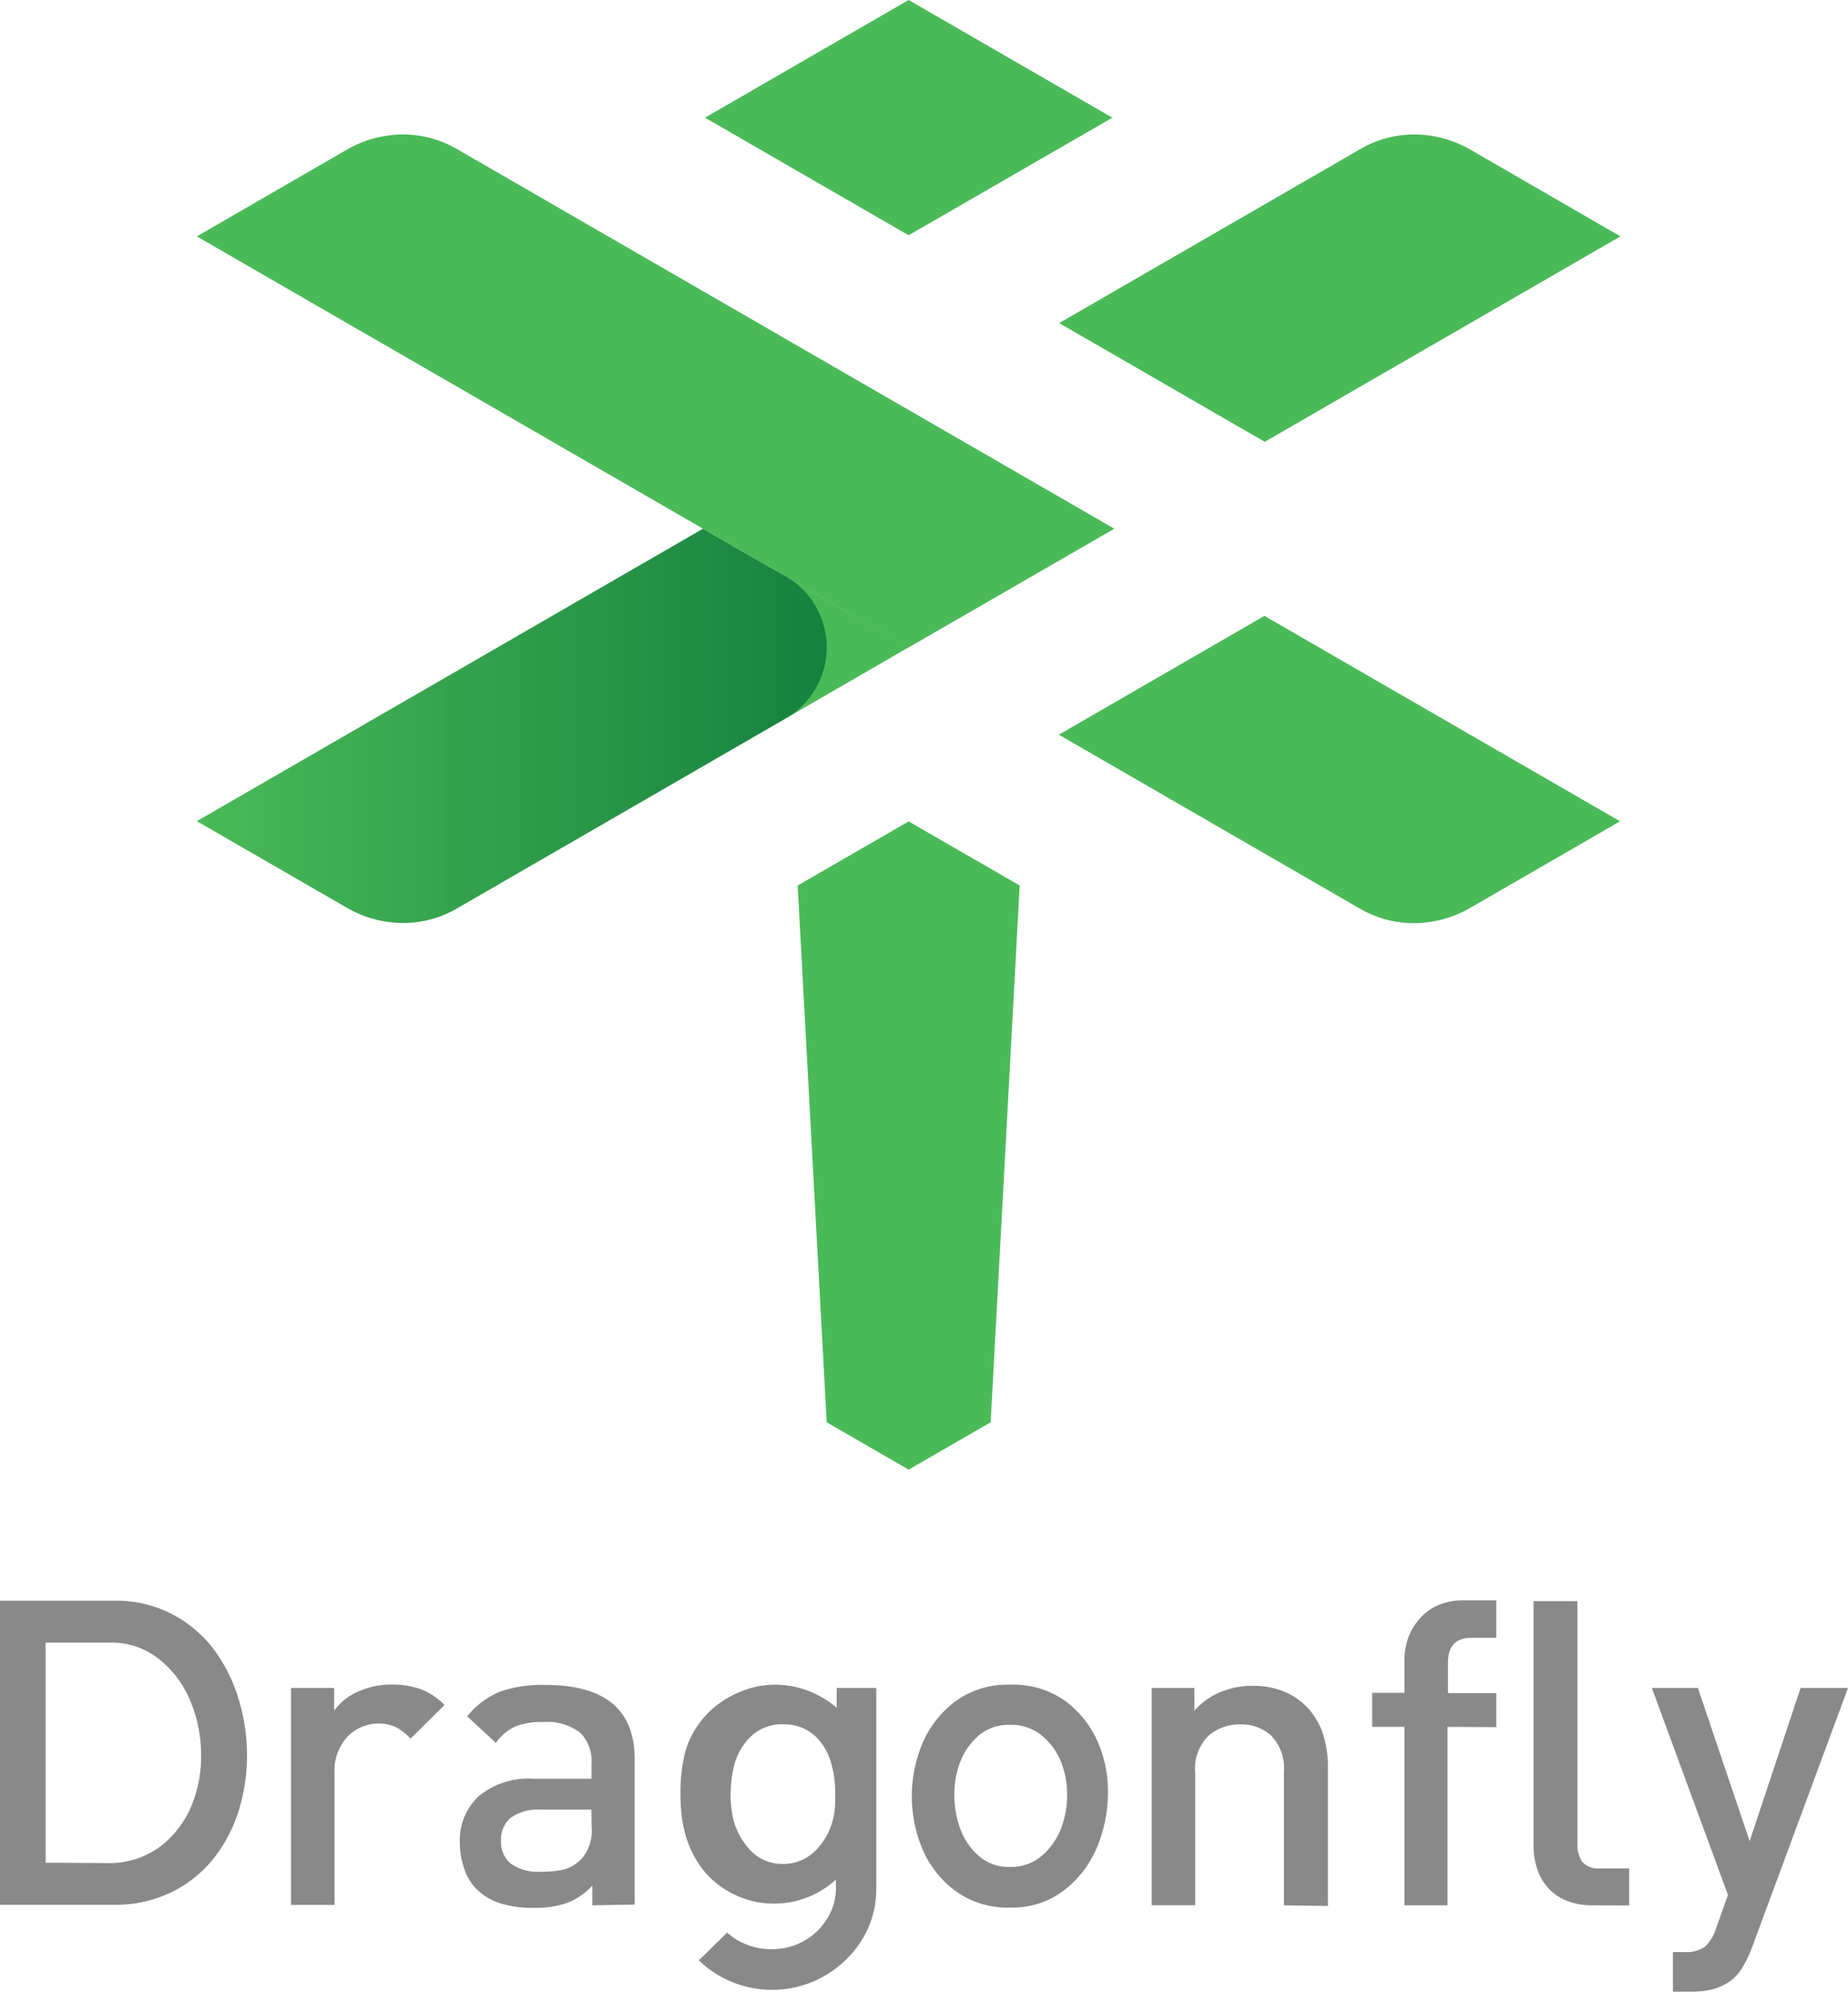
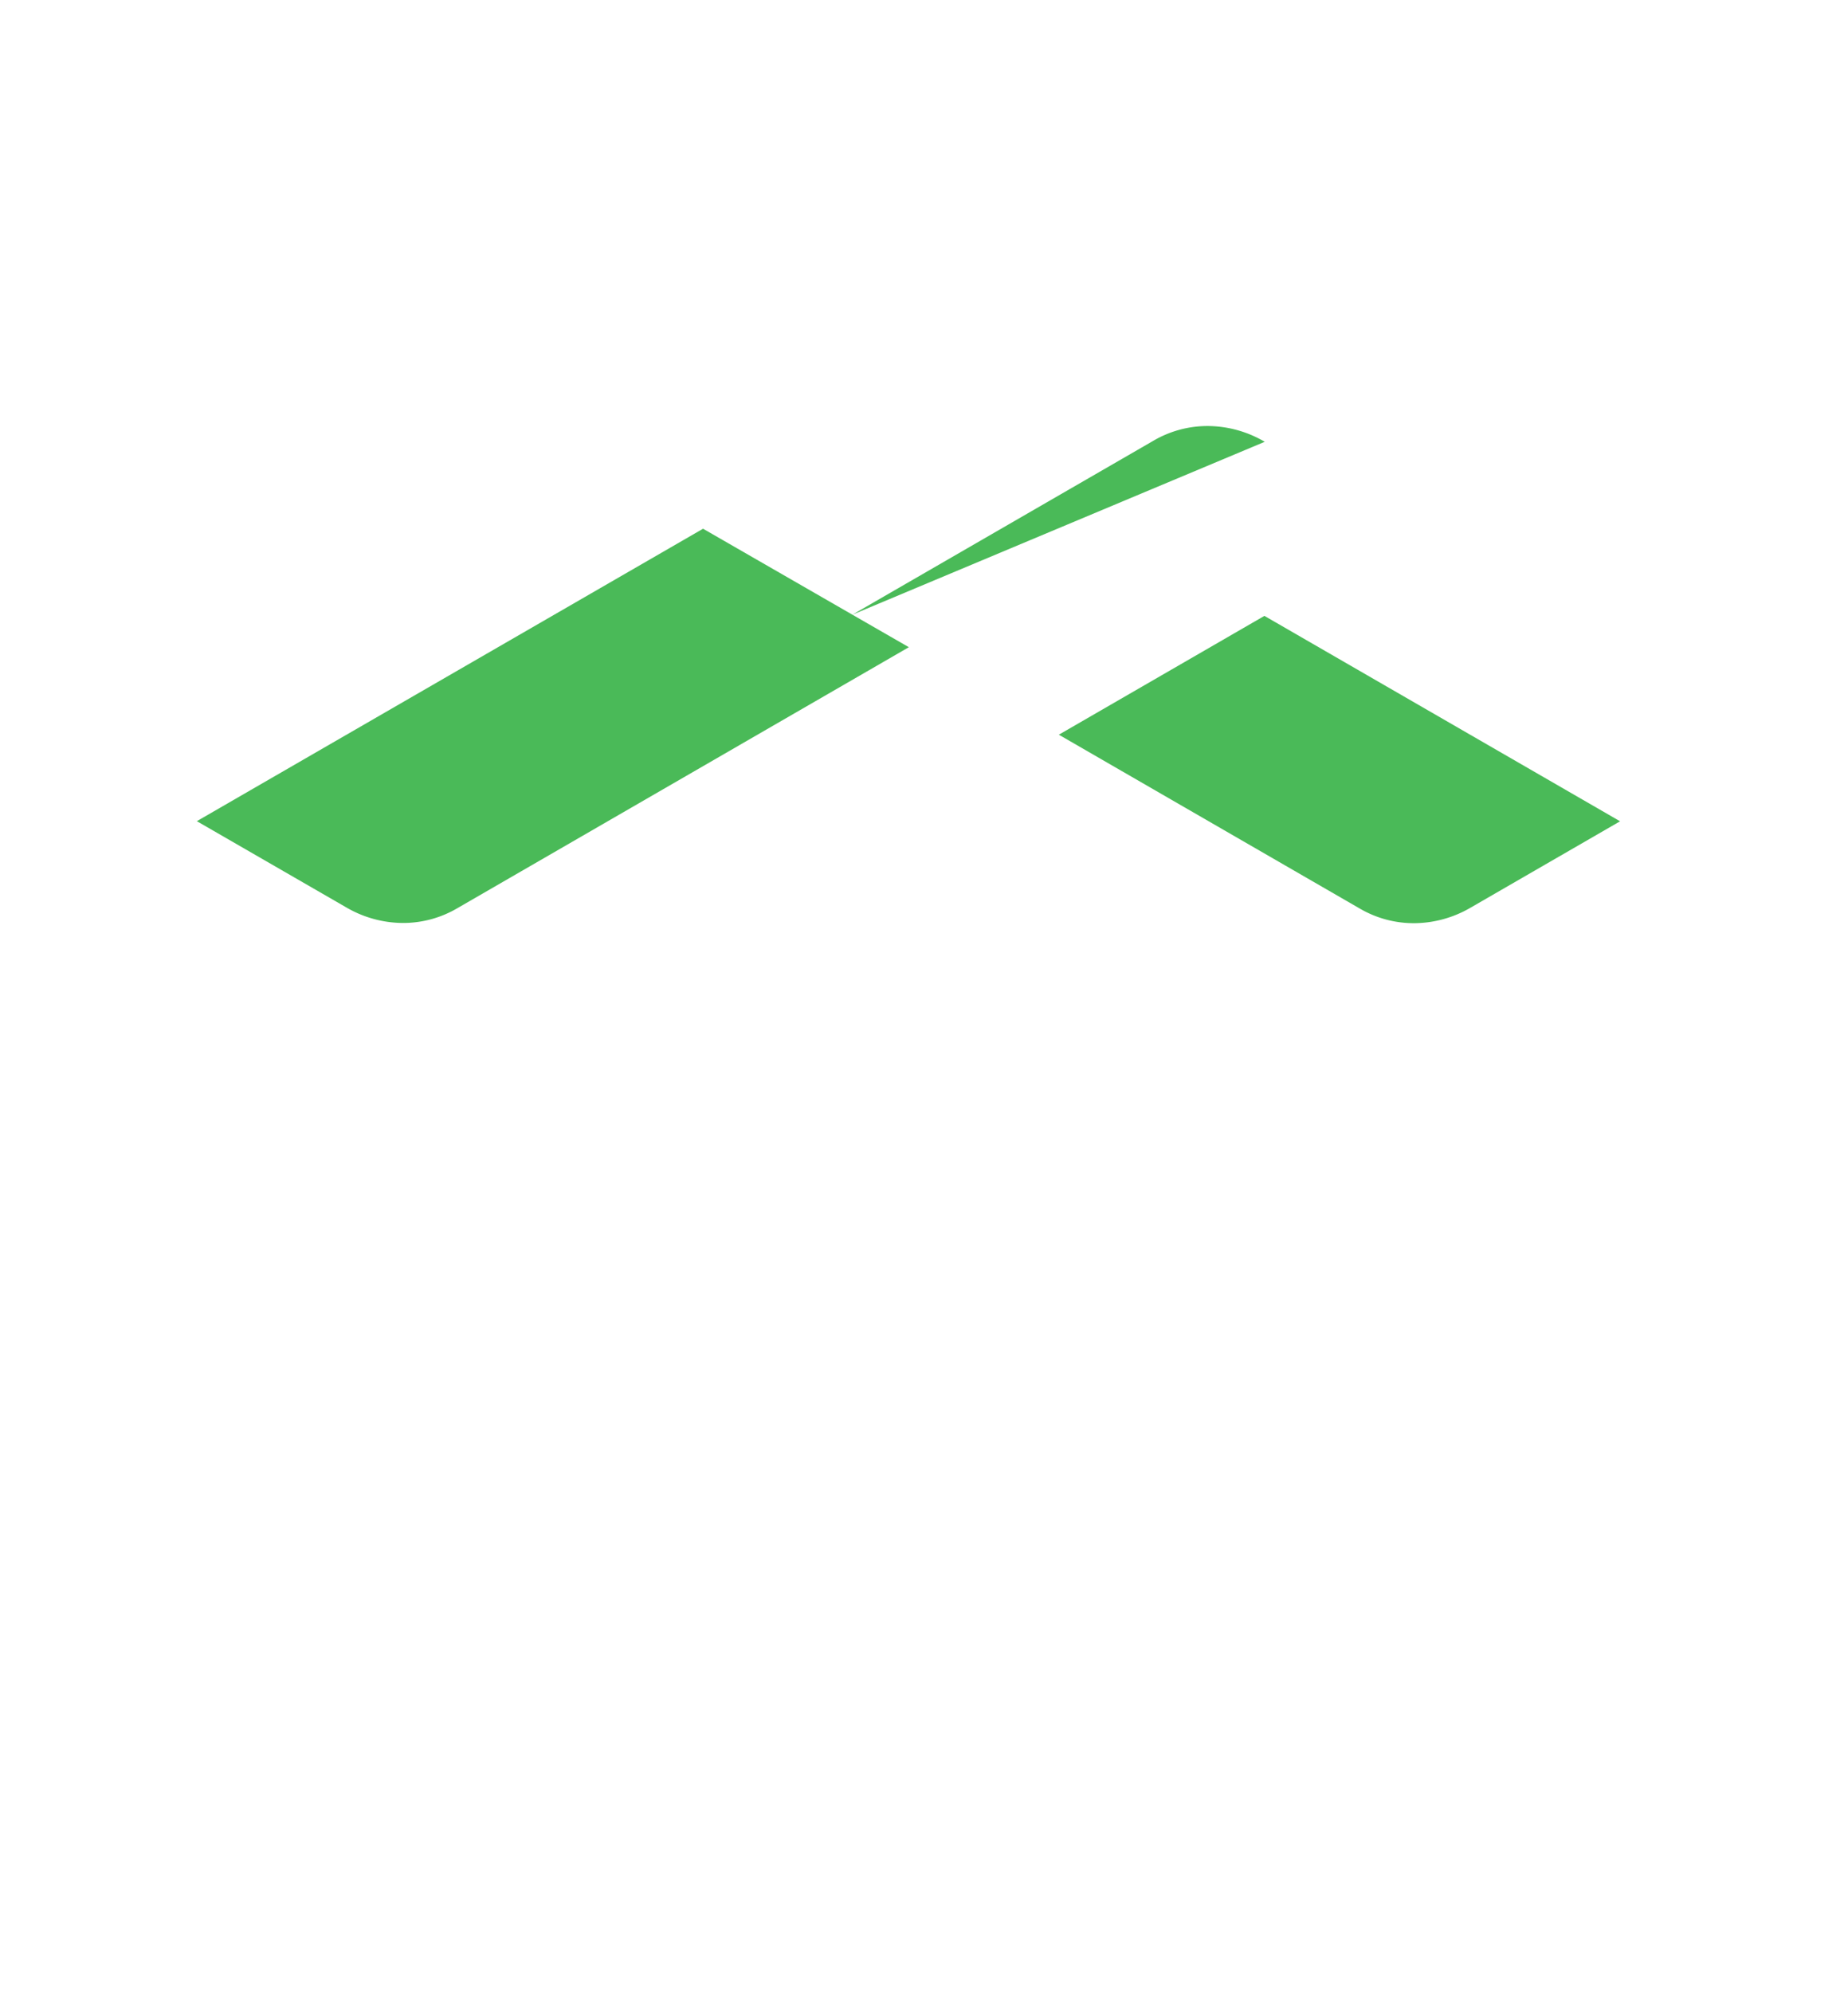
<svg xmlns="http://www.w3.org/2000/svg" role="img" viewBox="7.11 4.26 162.89 175.502">
  <defs>
    <linearGradient id="linear-gradient" x1="24.46" x2="103.31" y1="117.78" y2="117.78" gradientTransform="matrix(1 0 0 -1 0 186)" gradientUnits="userSpaceOnUse">
      <stop offset="0" stop-color="#006934" stop-opacity="0" />
      <stop offset="1" stop-color="#006934" />
    </linearGradient>
    <style>.cls-2{fill:#4aba58}</style>
  </defs>
-   <path fill="#898989" d="M17.15 145.31a10.71 10.71 0 0 1 5.06 1.15 11 11 0 0 1 3.64 3 14 14 0 0 1 2.22 4.29 16.91 16.91 0 0 1 .81 4.93 16.4 16.4 0 0 1-.67 4.93 13.09 13.09 0 0 1-2.21 4.34 10.87 10.87 0 0 1-3.68 3 11.2 11.2 0 0 1-5.21 1.15h-10v-26.79zm-.58 23.12a7.53 7.53 0 0 0 4.72-1.5 8.78 8.78 0 0 0 2.72-3.6 11.45 11.45 0 0 0 .82-4.66 12.21 12.21 0 0 0-1-4.66 9.19 9.19 0 0 0-2.72-3.57 6.71 6.71 0 0 0-4.3-1.44h-5.68v19.4zm26.73-10.97a5.29 5.29 0 0 0-1.28-1 3.82 3.82 0 0 0-4.29.84 4.36 4.36 0 0 0-1.13 3.16v11.66h-3.84V153h3.8v2a5.12 5.12 0 0 1 2.09-1.67 7 7 0 0 1 3-.63 7.41 7.41 0 0 1 2.53.4 5.8 5.8 0 0 1 2.11 1.4zm16.02 14.69v-1.73a6.09 6.09 0 0 1-2.19 1.51 8.37 8.37 0 0 1-3 .44 9.41 9.41 0 0 1-3-.42 5.23 5.23 0 0 1-2.13-1.34 4.59 4.59 0 0 1-1-1.78 6.93 6.93 0 0 1-.36-2.28 5.27 5.27 0 0 1 1.65-4 6.86 6.86 0 0 1 4.86-1.55h5.1v-1.34a3.49 3.49 0 0 0-1-2.72A4.8 4.8 0 0 0 55 156a6.34 6.34 0 0 0-2.49.4 4.28 4.28 0 0 0-1.69 1.44l-2.53-2.34a7.25 7.25 0 0 1 2.93-2.19 11.44 11.44 0 0 1 3.93-.58q7.9 0 7.9 6.52v12.84zm-.08-8.43h-4.52a4 4 0 0 0-2.57.71 2.44 2.44 0 0 0-.88 2 2.5 2.5 0 0 0 .86 2.05 4.15 4.15 0 0 0 2.66.71 9.12 9.12 0 0 0 2-.19 3.34 3.34 0 0 0 1.63-1 3.78 3.78 0 0 0 .84-2.8zm16.11-11.01a8.24 8.24 0 0 1 3 .54 8.47 8.47 0 0 1 2.51 1.5V153h3.49v17.67a8.6 8.6 0 0 1-.71 3.47 8.81 8.81 0 0 1-2 2.84 9.307 9.307 0 0 1-10.02 1.92 9 9 0 0 1-2.91-1.9l2.49-2.45a5.58 5.58 0 0 0 1.8 1.09 6 6 0 0 0 2.13.38 5.88 5.88 0 0 0 2.2-.42 5.57 5.57 0 0 0 3-2.86 4.84 4.84 0 0 0 .46-2.09v-.77a8 8 0 0 1-5.44 2.12 7.92 7.92 0 0 1-2.76-.48 8.08 8.08 0 0 1-2.34-1.32 7.75 7.75 0 0 1-1.74-2 9.25 9.25 0 0 1-1.05-2.51 11.53 11.53 0 0 1-.31-1.9 18.94 18.94 0 0 1-.06-1.9 14.82 14.82 0 0 1 .13-1.74 13.999 13.999 0 0 1 .27-1.44 7.76 7.76 0 0 1 1.09-2.36 8 8 0 0 1 1.78-1.88 8.7 8.7 0 0 1 2.3-1.25 7.79 7.79 0 0 1 2.69-.51zm.77 15.8a4 4 0 0 0 2.88-1.19 5.81 5.81 0 0 0 1.57-2.91 6.92 6.92 0 0 0 .15-1.13v-1.23a7.576 7.576 0 0 0-.08-1.13 4.27 4.27 0 0 0-.17-.88 5.27 5.27 0 0 0-1.47-2.77 4.05 4.05 0 0 0-2.88-1.07 3.93 3.93 0 0 0-2.82 1.07 5.33 5.33 0 0 0-1.52 2.73 10.92 10.92 0 0 0-.27 2.59 9.53 9.53 0 0 0 .19 1.78 6.19 6.19 0 0 0 1.55 2.93 3.8 3.8 0 0 0 2.87 1.2zm20.01-15.8a7.89 7.89 0 0 1 4.91 1.46 9 9 0 0 1 2.86 3.64 11 11 0 0 1 .86 4.72 12.36 12.36 0 0 1-1.05 4.72 9.25 9.25 0 0 1-2.89 3.64 7.5 7.5 0 0 1-4.68 1.46 7.77 7.77 0 0 1-4.81-1.46 9 9 0 0 1-2.89-3.64 12.07 12.07 0 0 1 0-9.43 9.08 9.08 0 0 1 2.88-3.64 7.76 7.76 0 0 1 4.81-1.47zm0 16.06a4.13 4.13 0 0 0 2.76-.94 6 6 0 0 0 1.69-2.32 8.05 8.05 0 0 0 .59-3 7.8 7.8 0 0 0-.54-3 5.78 5.78 0 0 0-1.69-2.32 4.26 4.26 0 0 0-2.82-.94 4.06 4.06 0 0 0-2.74.94 5.77 5.77 0 0 0-1.63 2.32 8 8 0 0 0-.52 3 8.56 8.56 0 0 0 .56 3 5.76 5.76 0 0 0 1.63 2.32 4 4 0 0 0 2.71.94zm24.15 3.38v-11.7a4.2 4.2 0 0 0-1.11-3.24 3.89 3.89 0 0 0-2.72-1 4.15 4.15 0 0 0-2.82 1 4.07 4.07 0 0 0-1.17 3.24v11.69h-3.83V153h3.76v2a6.24 6.24 0 0 1 2.32-1.65 7.32 7.32 0 0 1 2.78-.54 7.16 7.16 0 0 1 2.93.56 5.88 5.88 0 0 1 2.09 1.53 6.29 6.29 0 0 1 1.25 2.28 9.34 9.34 0 0 1 .4 2.76v12.27zm14.42-15.72v15.72h-3.8v-15.72h-2.84v-3h2.84v-2.83a6 6 0 0 1 .33-2 5.26 5.26 0 0 1 1-1.69 4.5 4.5 0 0 1 1.61-1.19 5.61 5.61 0 0 1 2.32-.44H139v3.3h-2.19q-2.07 0-2.07 2.19v2.68H139v3zm12.8 15.72a6 6 0 0 1-2.34-.42 4.37 4.37 0 0 1-1.63-1.15 4.73 4.73 0 0 1-.94-1.69 6.47 6.47 0 0 1-.31-2v-21.54h3.87v21.32a2.65 2.65 0 0 0 .44 1.67 1.93 1.93 0 0 0 1.59.56h2.53v3.26zm13.99 3.85a10.69 10.69 0 0 1-.82 1.67 4.1 4.1 0 0 1-1.07 1.17 4.52 4.52 0 0 1-1.46.69 7.41 7.41 0 0 1-2 .23h-1.57v-3.49h1a2.88 2.88 0 0 0 1.78-.44 3.6 3.6 0 0 0 1-1.59l1.07-3-6.71-18.24h4.06l4.56 13.5 4.49-13.5H170z" />
  <g id="_编组_" data-name="编组">
    <g id="_编组_2" data-name="编组 2">
-       <path id="_路径_" d="M105.16 14.63L87.2 4.26 69.25 14.63 87.2 24.99l17.96-10.36z" class="cls-2" data-name="路径" />
-       <path id="_路径_2" d="M77.42 82.29l2.56 47.3 7.22 4.17 7.23-4.17 2.56-47.3-9.79-5.65-9.78 5.65z" class="cls-2" data-name="路径 2" />
-       <path id="_路径_3" d="M118.59 43.19l31.35-18.1-13.13-7.59a10 10 0 0 0-5-1.39 9.44 9.44 0 0 0-4.82 1.3l-26.52 15.32z" class="cls-2" data-name="路径 3" />
+       <path id="_路径_3" d="M118.59 43.19a10 10 0 0 0-5-1.39 9.44 9.44 0 0 0-4.82 1.3l-26.52 15.32z" class="cls-2" data-name="路径 3" />
      <path id="_路径_4" d="M118.56 58.53l31.35 18.1-13.14 7.59a10 10 0 0 1-5 1.39 9.44 9.44 0 0 1-4.82-1.3L100.44 69z" class="cls-2" data-name="路径 4" />
      <path id="_路径_5" d="M69.08 50.85L24.46 76.62 37.6 84.2a10 10 0 0 0 5 1.39 9.44 9.44 0 0 0 4.82-1.3l39.8-23z" class="cls-2" data-name="路径 5" />
-       <path id="_路径_6" d="M87.2 61.31L24.46 25.09l13.13-7.59a10 10 0 0 1 5-1.39 9.44 9.44 0 0 1 4.82 1.3l57.92 33.44z" class="cls-2" data-name="路径 6" />
-       <path id="_路径_7" fill="url(#linear-gradient)" d="M69.08 50.85L24.46 76.62 37.6 84.2a10 10 0 0 0 5 1.39 9.44 9.44 0 0 0 4.82-1.3l28.8-16.64a7.23 7.23 0 0 0 .29-12.52c-4.1-2.3-7.43-4.28-7.43-4.28z" data-name="路径 7" />
    </g>
  </g>
</svg>